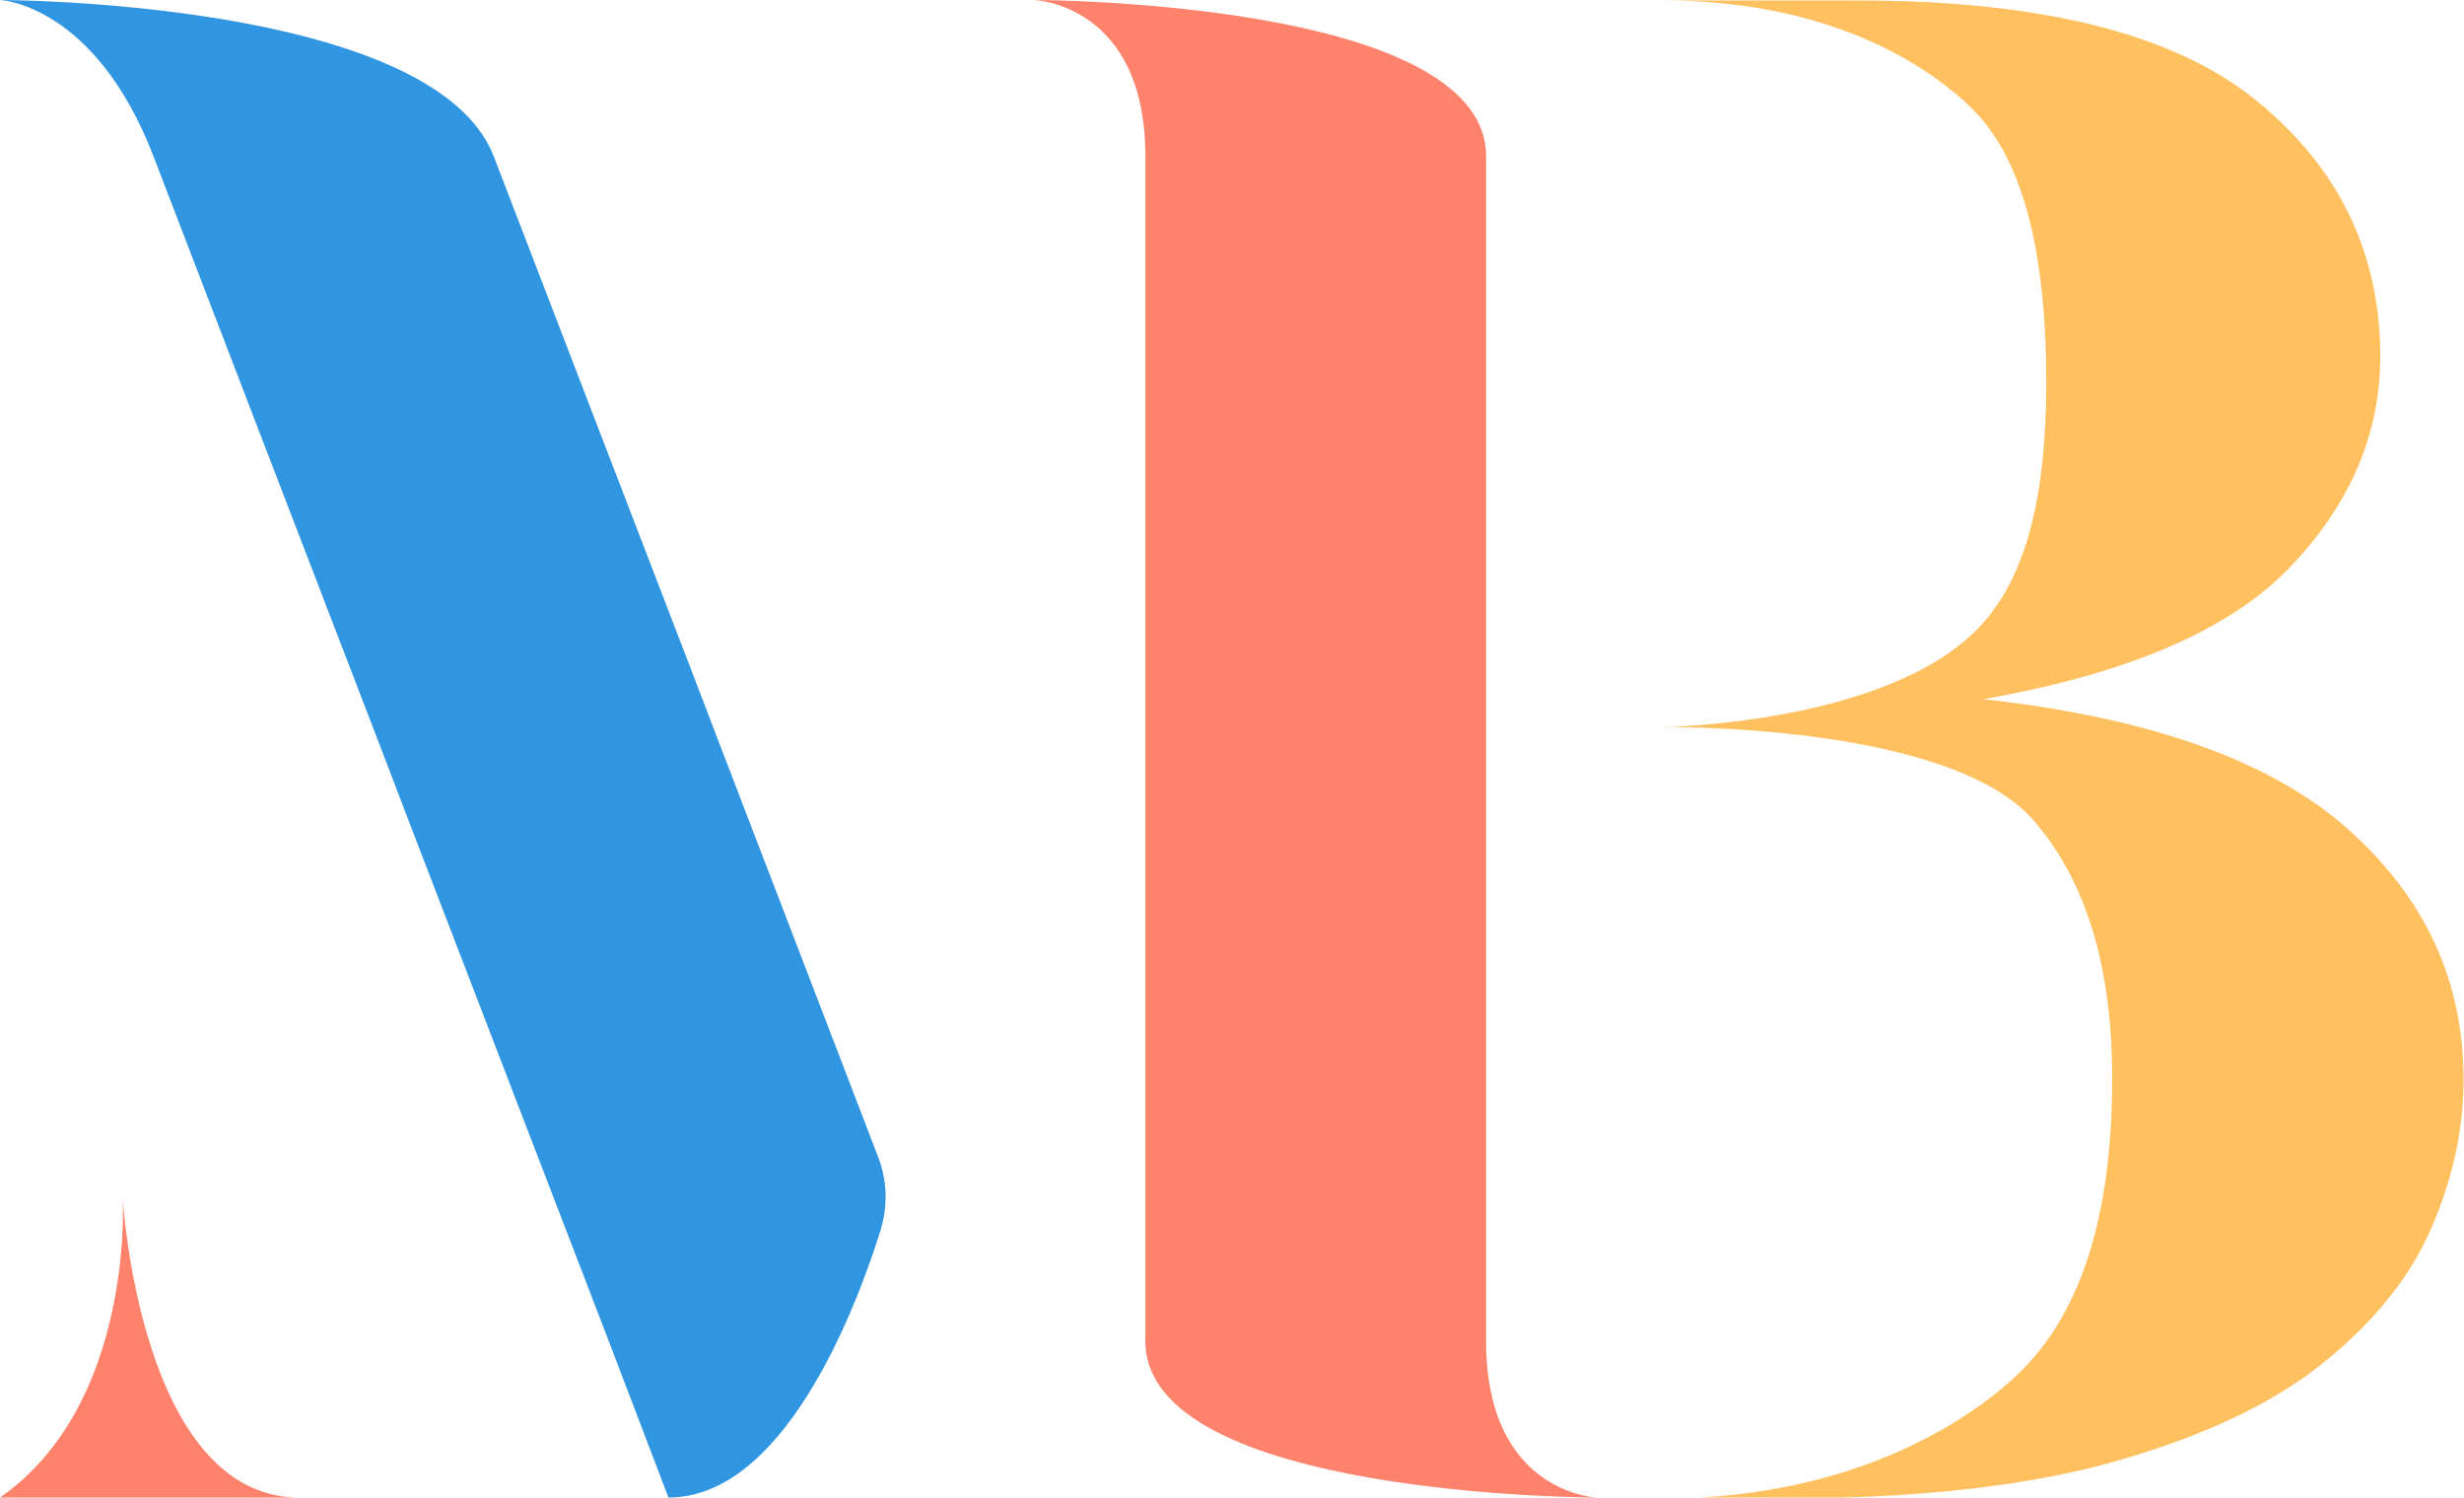
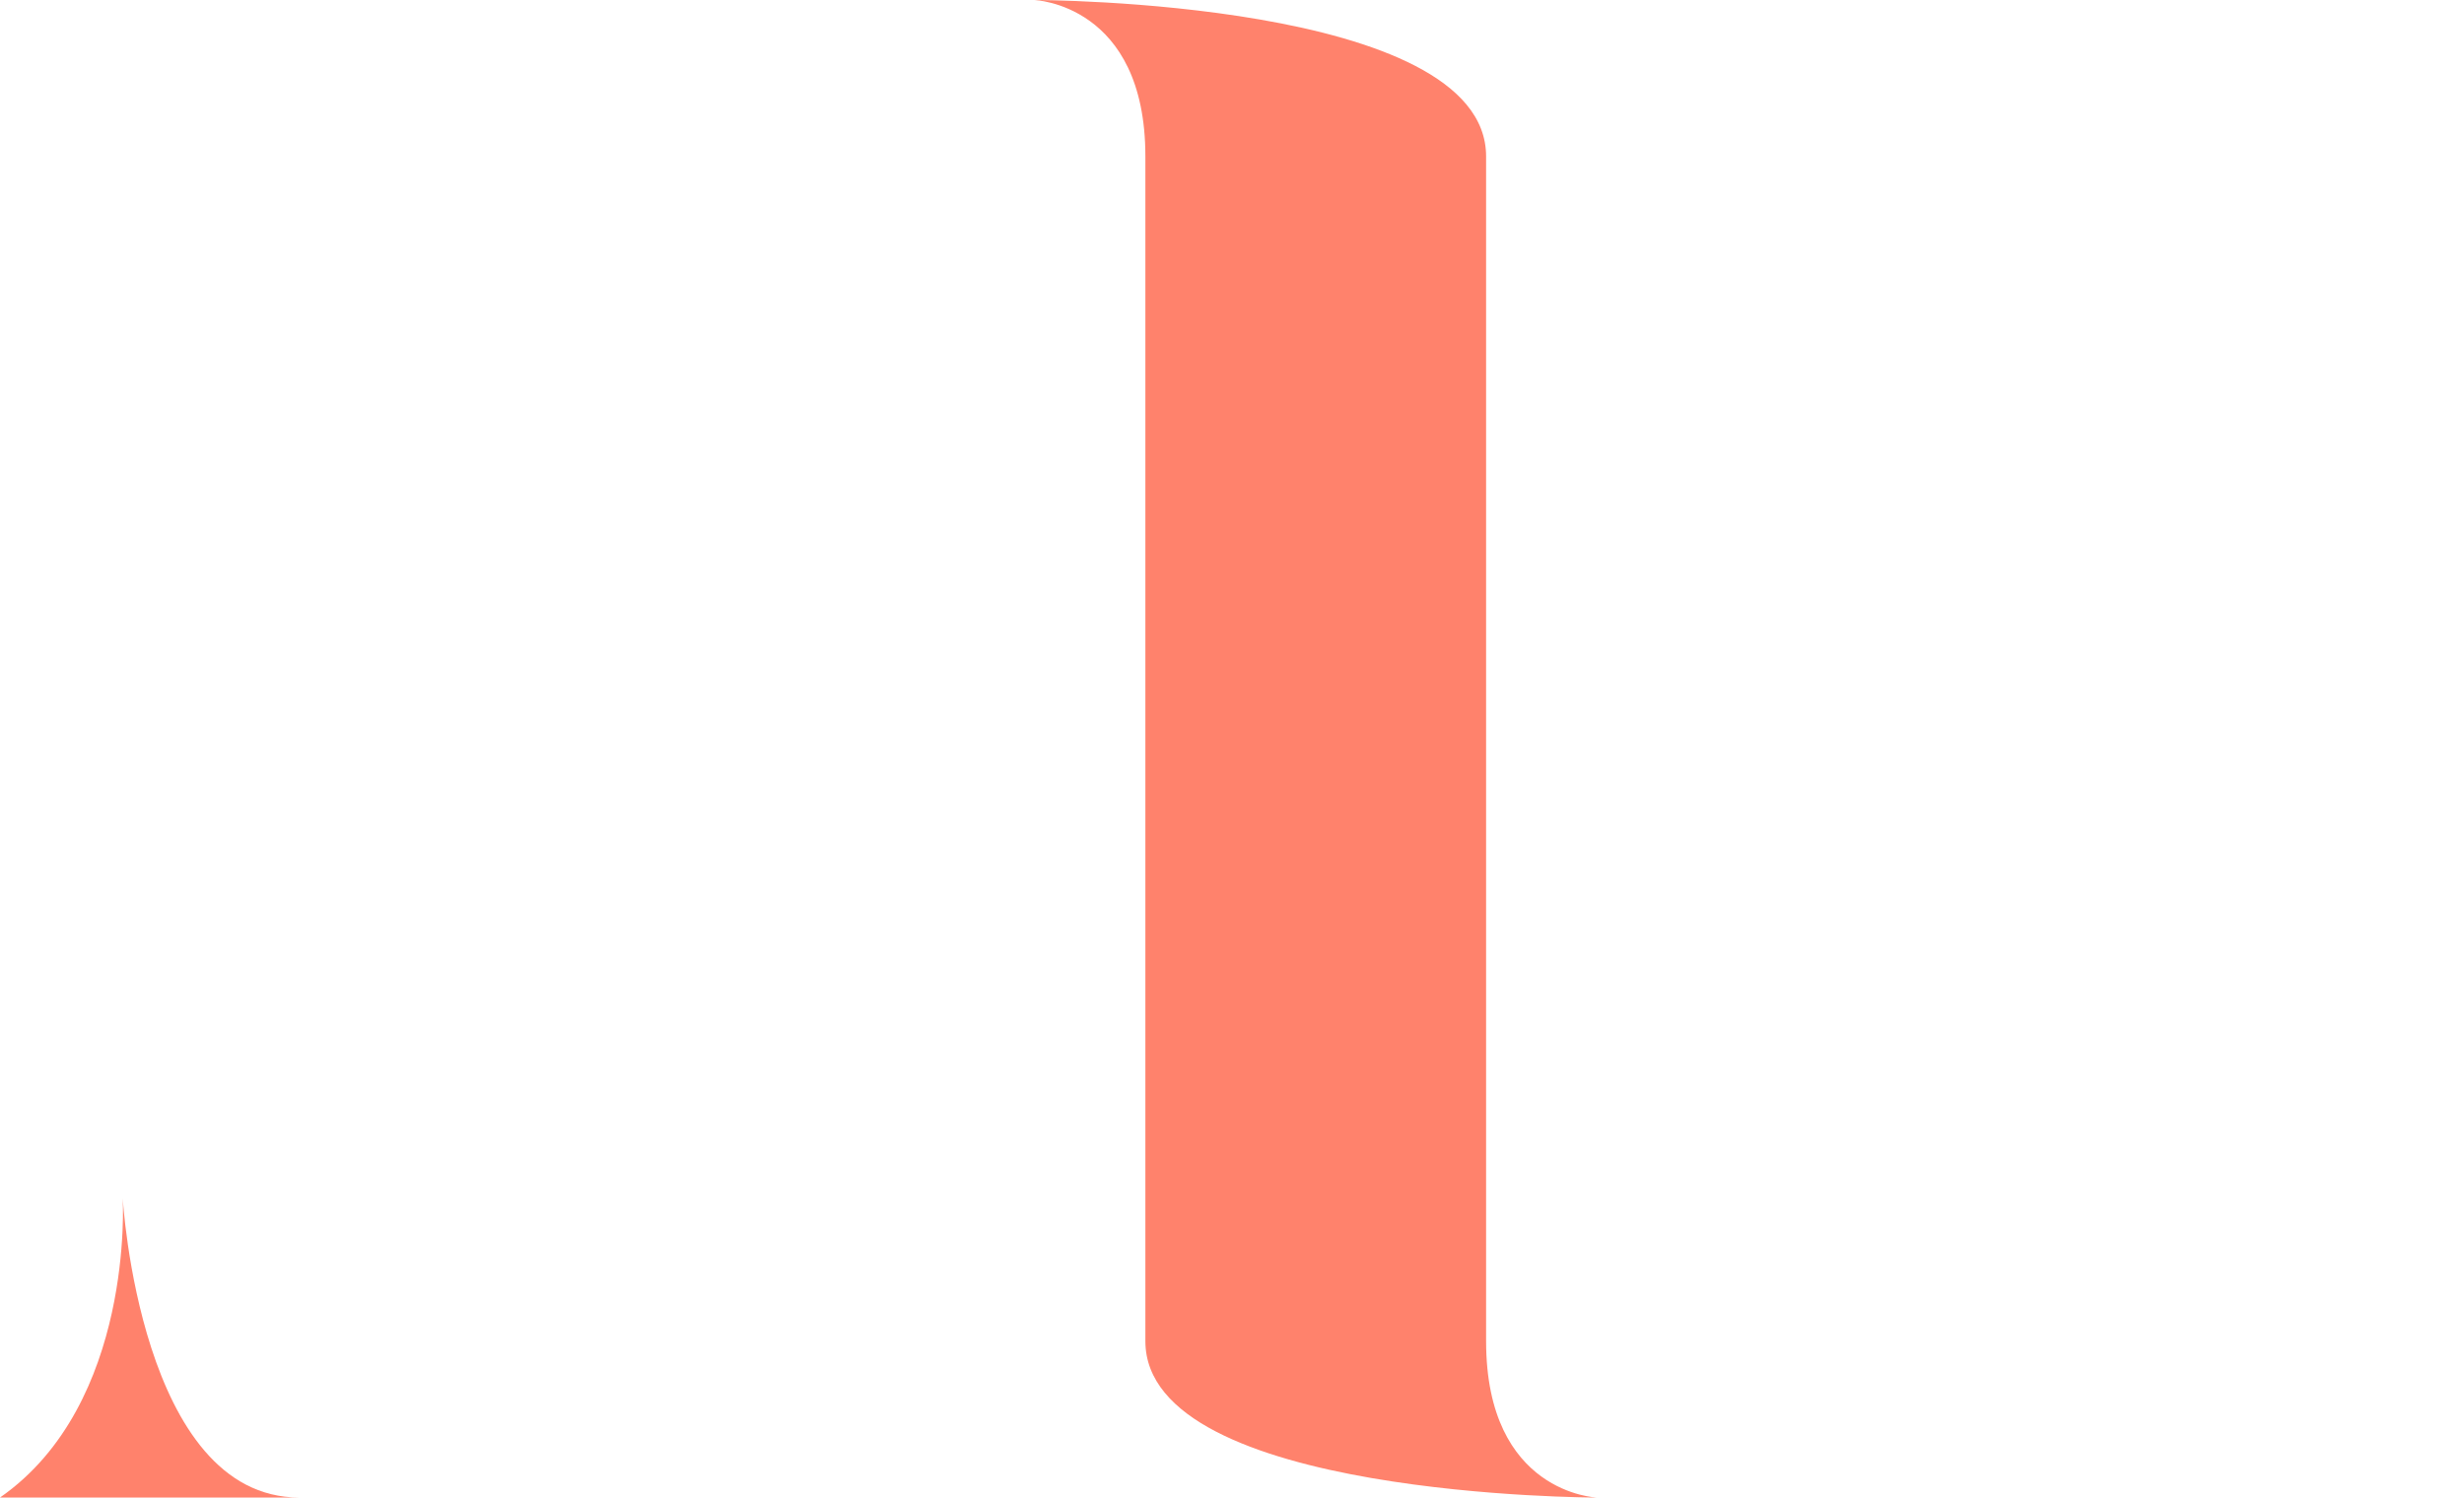
<svg xmlns="http://www.w3.org/2000/svg" id="Calque_1" x="0px" y="0px" viewBox="0 0 512 311.2" style="enable-background:new 0 0 512 311.2;" xml:space="preserve">
  <style type="text/css">	.st0{fill:#FF826C;}	.st1{fill:#3196E2;}	.st2{fill:#FFC05F;}</style>
  <path class="st0" d="M62.2,311.2H0C28,291.7,25.5,249,25.5,249S29.1,311.2,62.2,311.2z" />
-   <path class="st1" d="M182.9,255.9c1.6-5.1,1.5-10.5-0.4-15.4l-32.6-84.9l-6.5-17L102.6,32.5C90.1,0,0,0,0,0s19.7,0.8,31.9,32.5 c10.2,26.5,29,75.6,47.3,123.1l6.5,17l40.8,106.1l12.4,32.5C162.6,311.2,177.5,273.1,182.9,255.9L182.9,255.9z" />
  <path class="st0" d="M308.8,278.7V32.5C308.8,0,214.9,0,214.9,0S238,0.8,238,32.5v246.2c0,32.5,93.8,32.5,93.8,32.5 S308.8,310.4,308.8,278.7L308.8,278.7z" />
-   <path class="st2" d="M488,172.4c-16-14.3-41.3-23.3-75.9-27.1c30.2-5.3,51.5-14.5,63.9-27.6c12.4-13,18.6-27.6,18.6-43.6 c0-21.4-8.5-39.1-25.5-53c-17-14-44.7-21-83-21h-40.6c47.9,0,67,25.5,67,25.5c8.5,10.7,12.7,28.6,12.7,53.8s-4.7,41.2-13.9,50.9 c-19.1,20.2-65.8,20.8-65.8,20.8s59.1-0.9,76.9,19.2c10.1,11.5,16.5,28.6,16.5,53.8c0,26.7-5.7,46.4-17.2,59 c0,0-23.8,28.3-76.2,28.3h25c28,0,51.1-2.6,69.3-7.8c18.2-5.2,32.6-12,43.1-20.5c10.5-8.5,18-17.8,22.4-28.1 c4.4-10.2,6.6-20.4,6.6-30.4C512,204,504,186.7,488,172.4L488,172.4z" />
</svg>